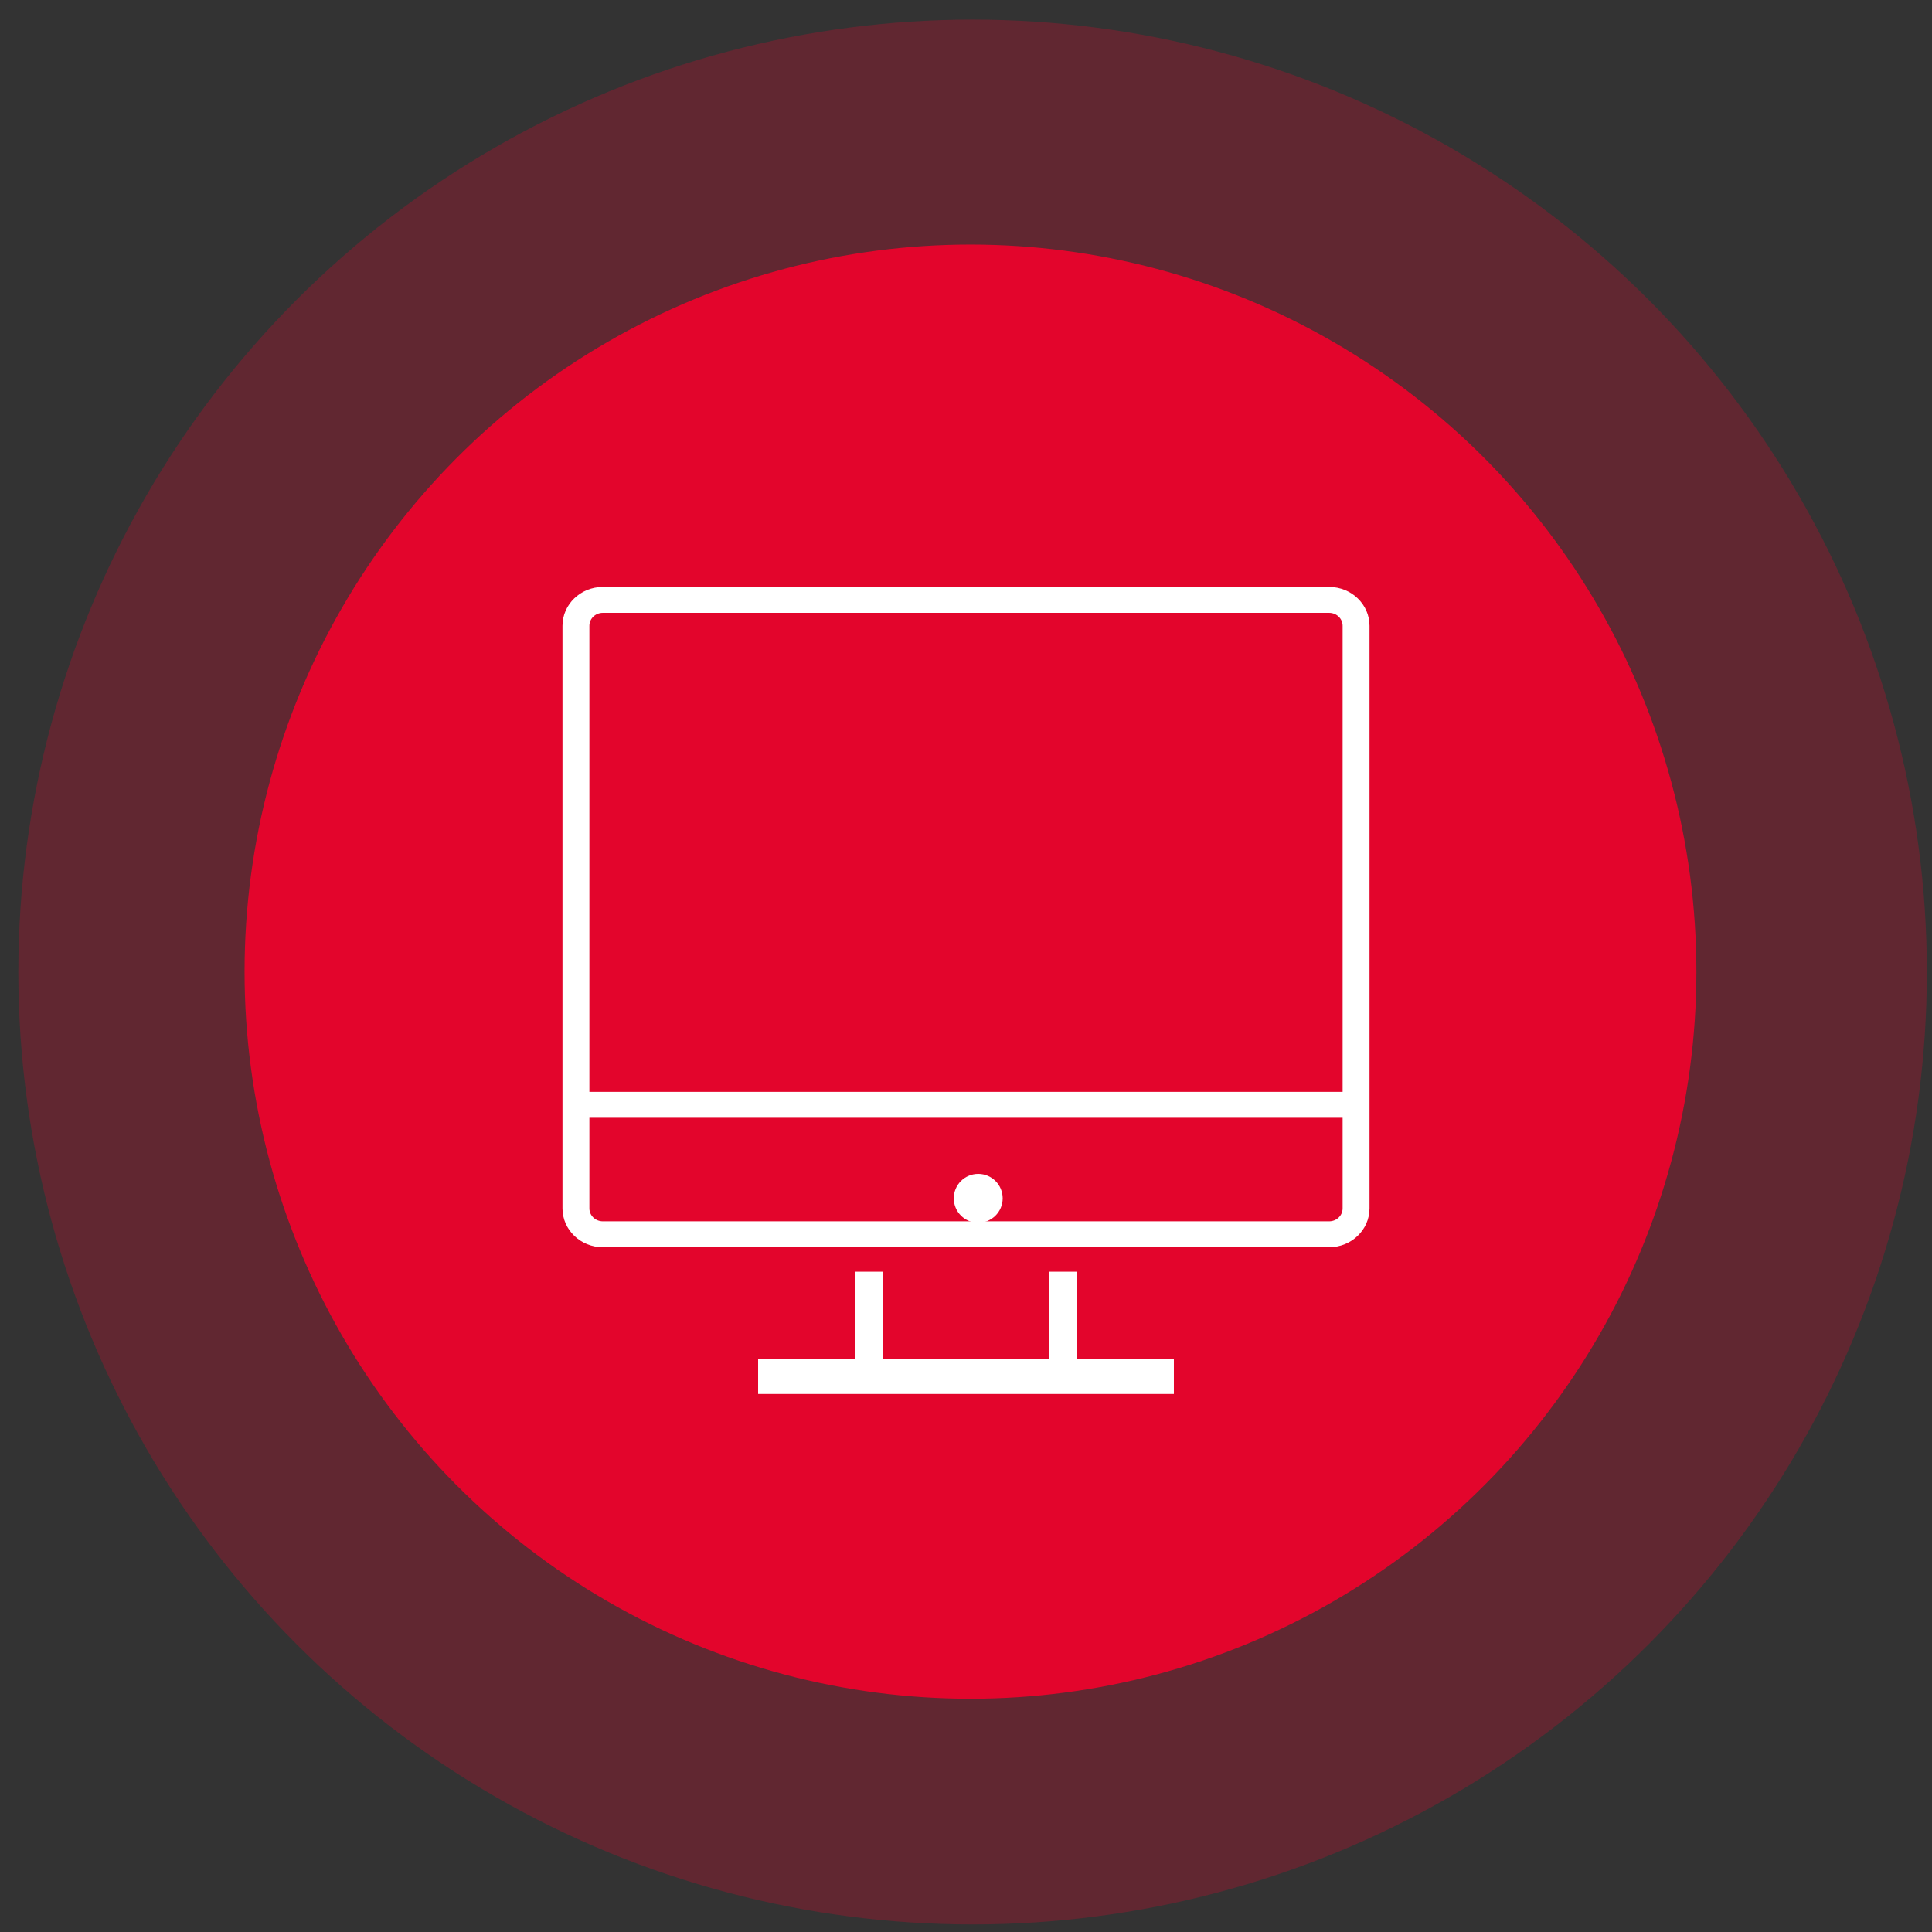
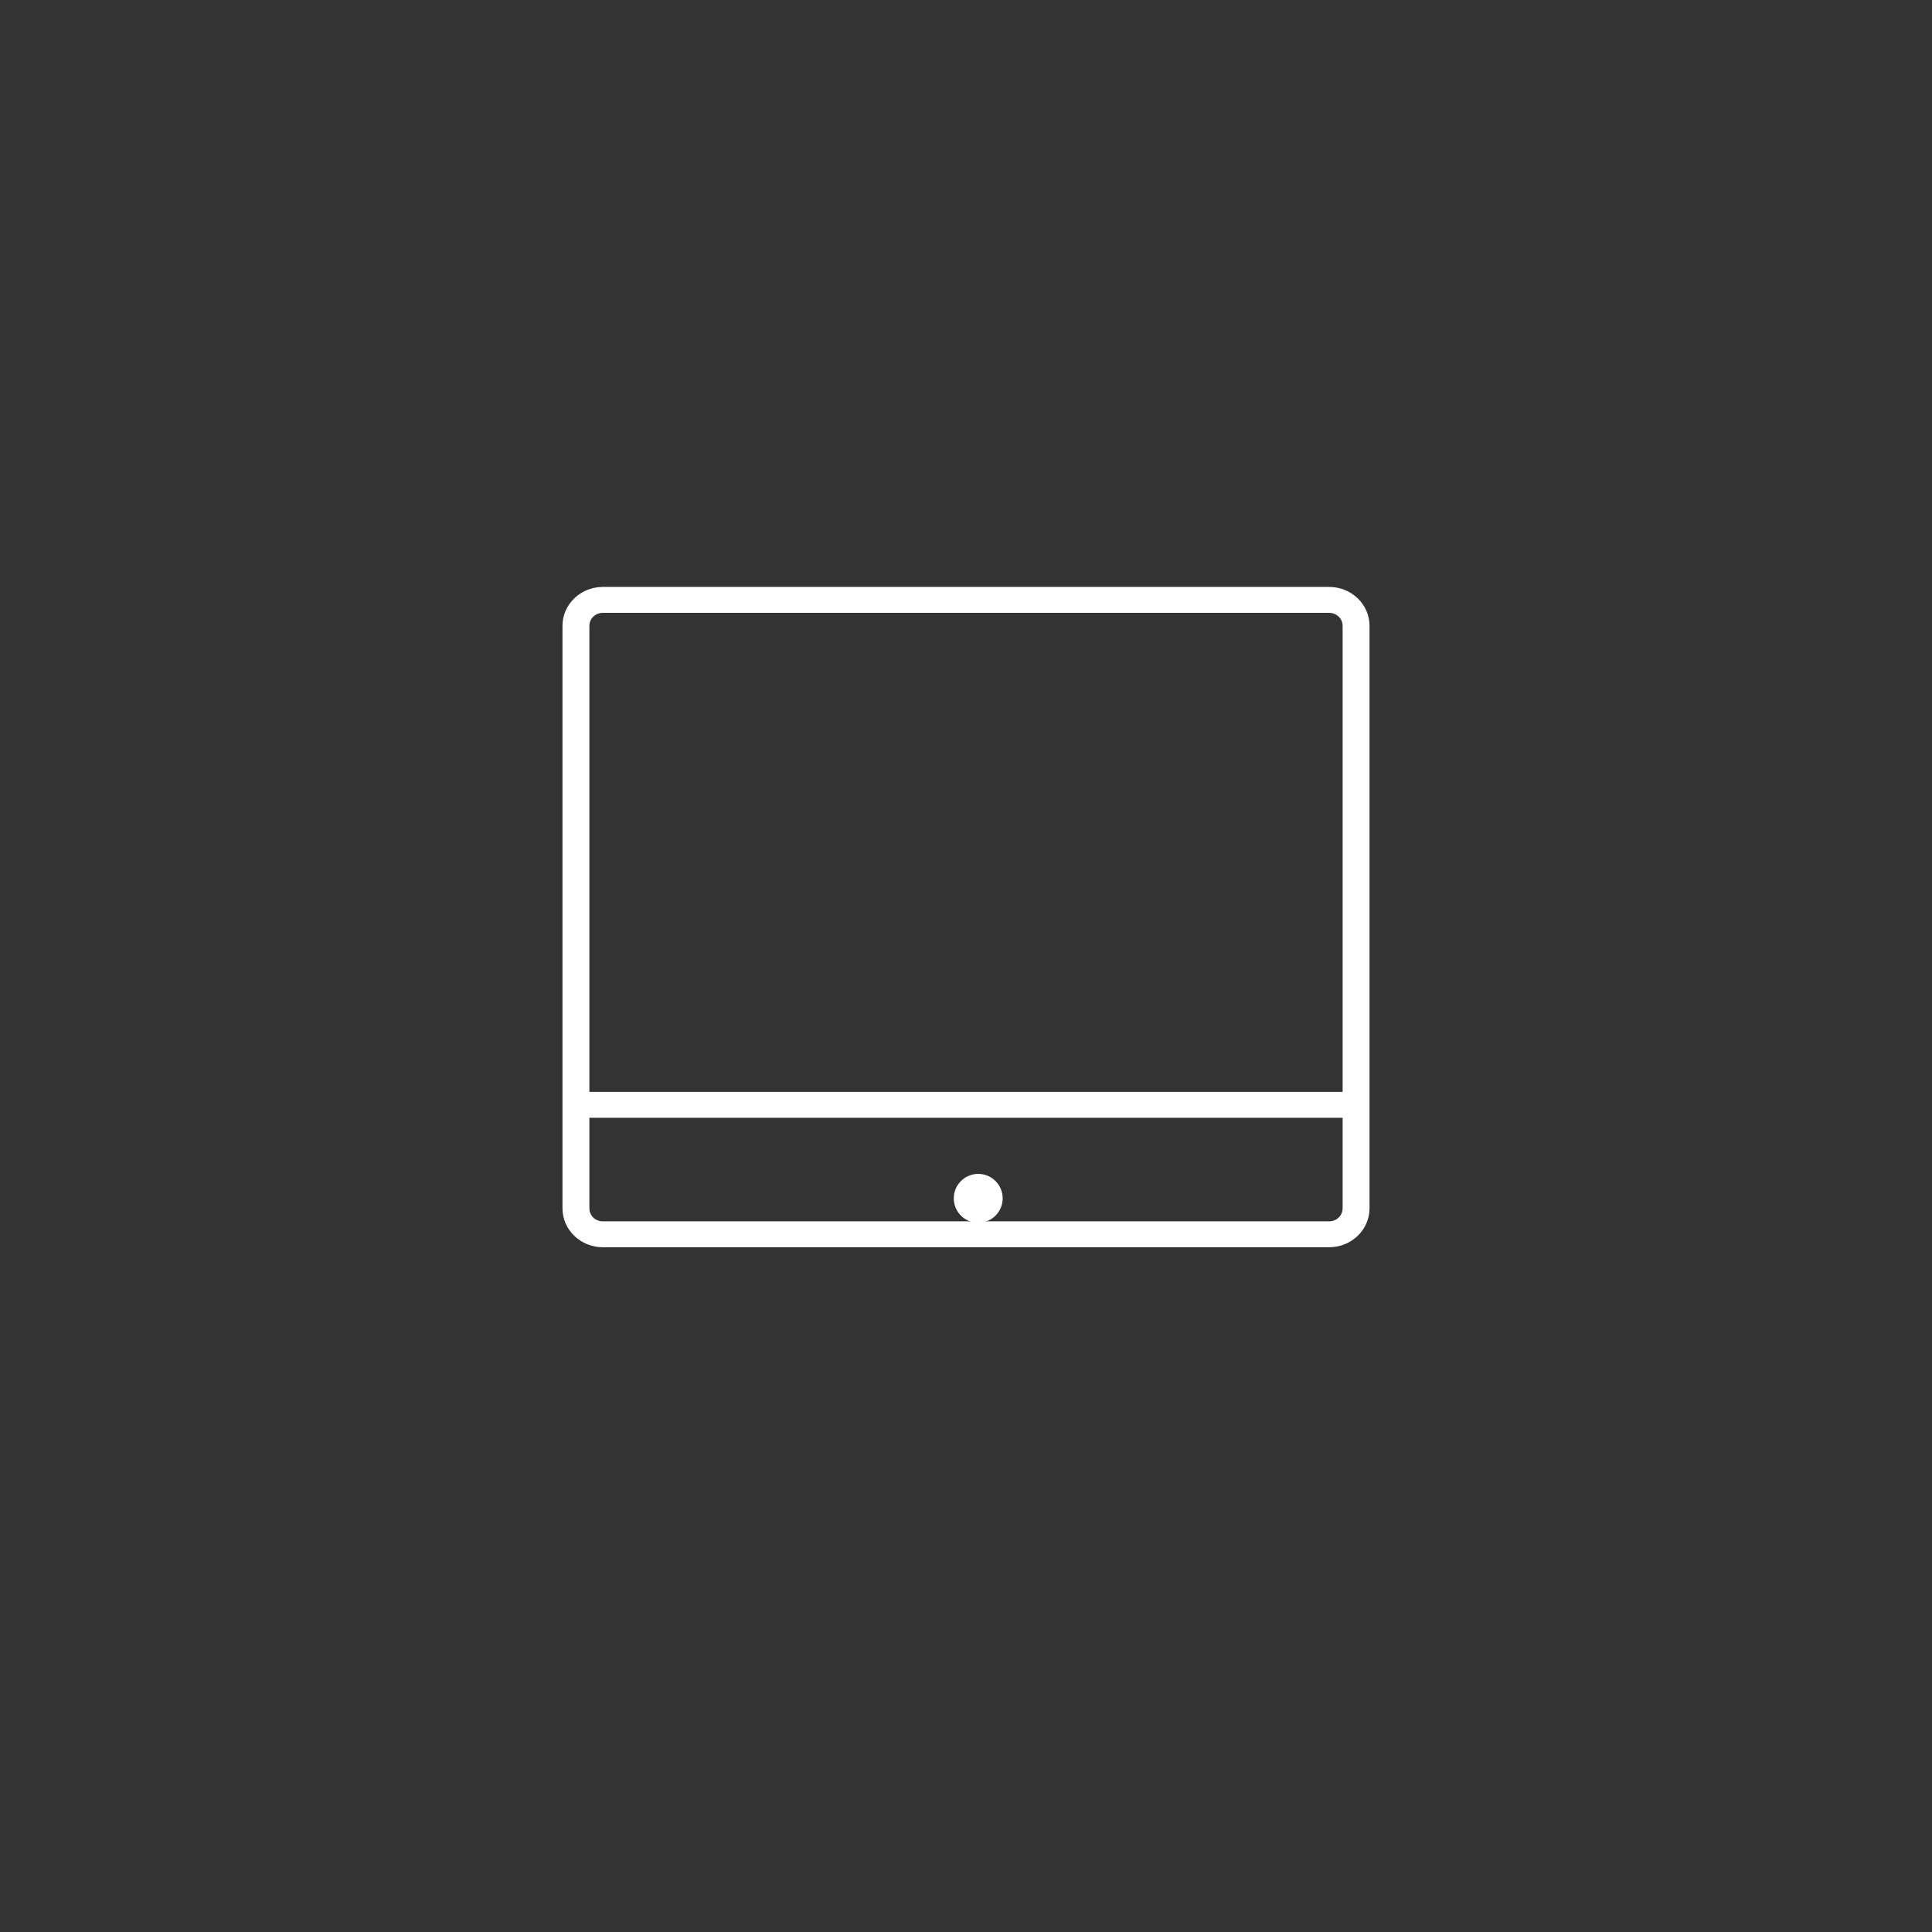
<svg xmlns="http://www.w3.org/2000/svg" width="79px" height="79px" viewBox="0 0 79 79" version="1.1">
  <rect x="0" y="0" width="79" height="79" fill="#333333" stroke="none" />
  <title>noticias</title>
  <desc>Created with Sketch.</desc>
  <g id="Page-1" stroke="none" stroke-width="1" fill="none" fill-rule="evenodd">
    <g id="noticias" fill-rule="nonzero">
      <g id="Group-20-Copy-5" fill="#E3052C">
        <g id="Group-19" transform="translate(0.018, 0.067)" opacity="0.26">
-           <ellipse id="Oval-Copy-126" cx="39.752" cy="39.68" rx="39.02" ry="38.944" />
-         </g>
-         <ellipse id="Oval" cx="39.683" cy="39.731" rx="29.683" ry="29.731" />
+           </g>
      </g>
      <g id="computer" transform="translate(23, 24)" fill="#FFFFFF">
        <path d="M18,25 C18,25.552 17.552,26 17,26 C16.448,26 16,25.552 16,25 C16,24.448 16.448,24 17,24 C17.552,24 18,24.448 18,25 Z" id="Path" />
-         <polygon id="Path" points="11.967 28 11.967 31.571 8 31.571 8 33 25 33 25 31.571 21.033 31.571 21.033 28 19.9 28 19.9 31.571 13.1 31.571 13.1 28" />
        <path d="M31.35,0 L1.65,0 C0.739,0.001 0.001,0.711 0,1.588 L0,25.412 C0.001,26.289 0.739,26.999 1.65,27 L31.35,27 C32.261,26.999 32.999,26.289 33,25.412 L33,1.588 C32.999,0.711 32.261,0.001 31.35,0 Z M31.9,25.412 C31.9,25.704 31.654,25.941 31.35,25.941 L1.65,25.941 C1.346,25.941 1.1,25.704 1.1,25.412 L1.1,21.706 L31.9,21.706 L31.9,25.412 Z M31.9,20.647 L1.1,20.647 L1.1,1.588 C1.1,1.296 1.346,1.059 1.65,1.059 L31.35,1.059 C31.654,1.059 31.9,1.296 31.9,1.588 L31.9,20.647 Z" id="Shape" />
      </g>
    </g>
  </g>
</svg>